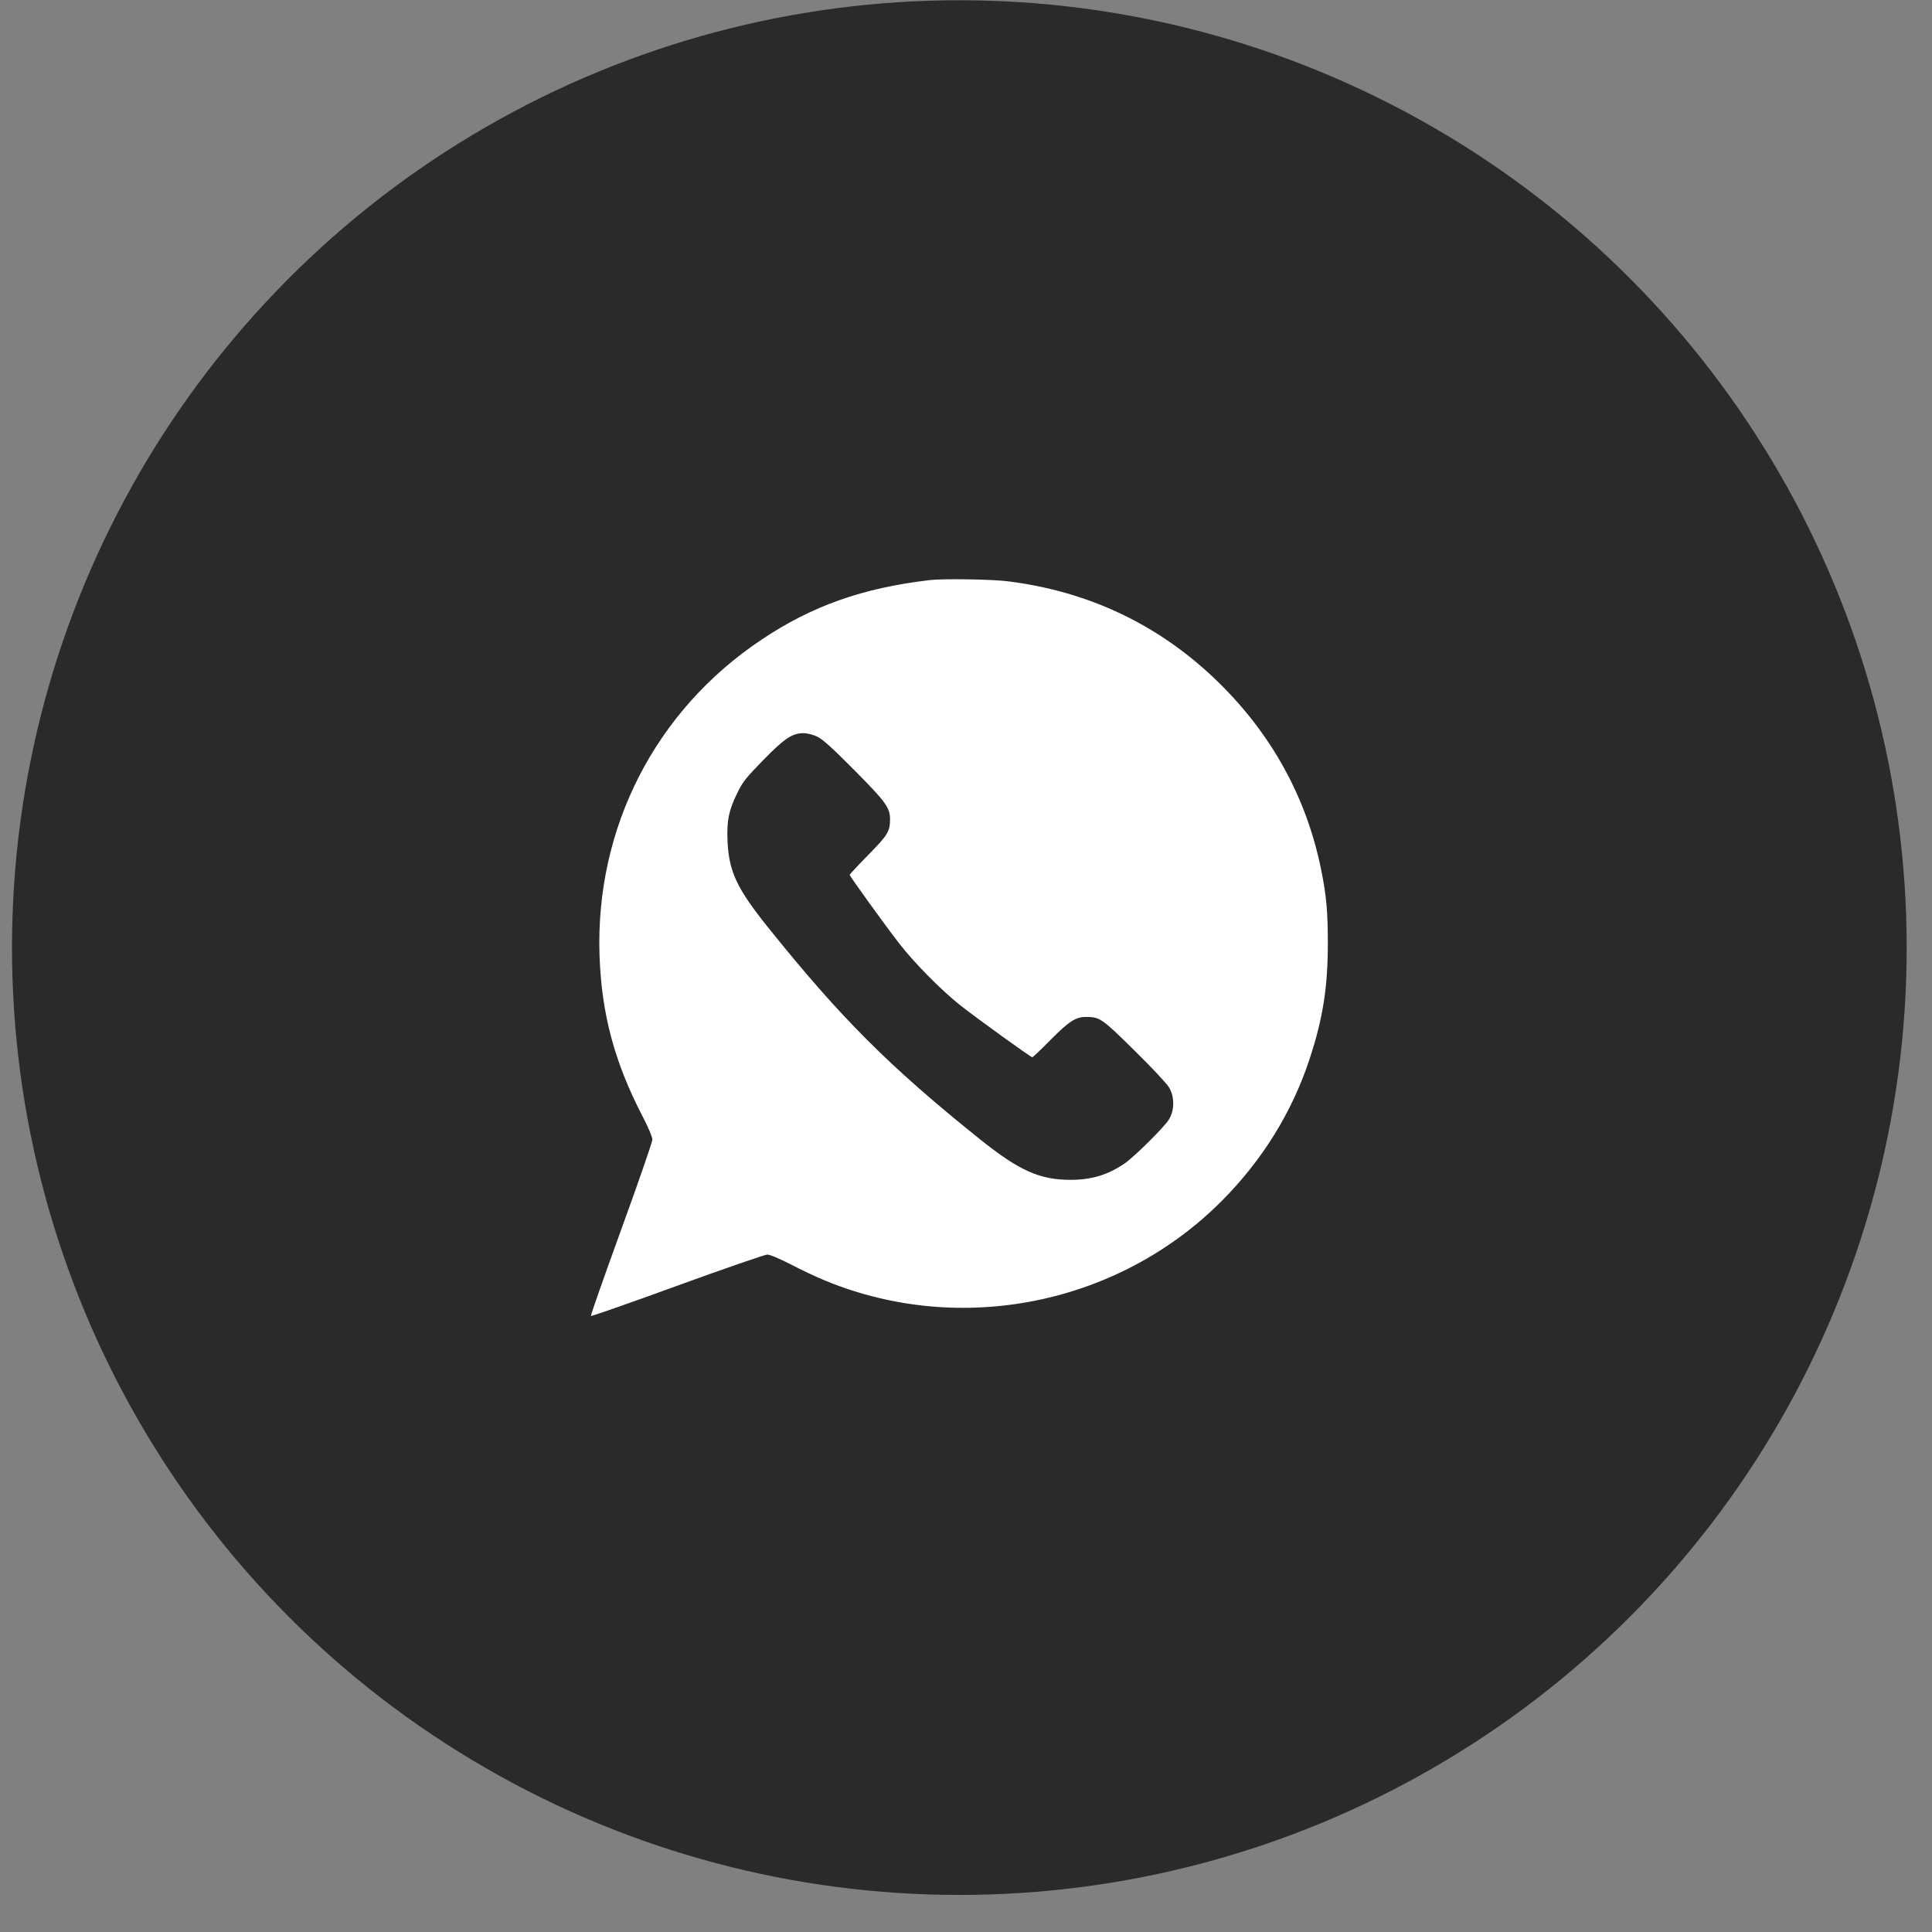
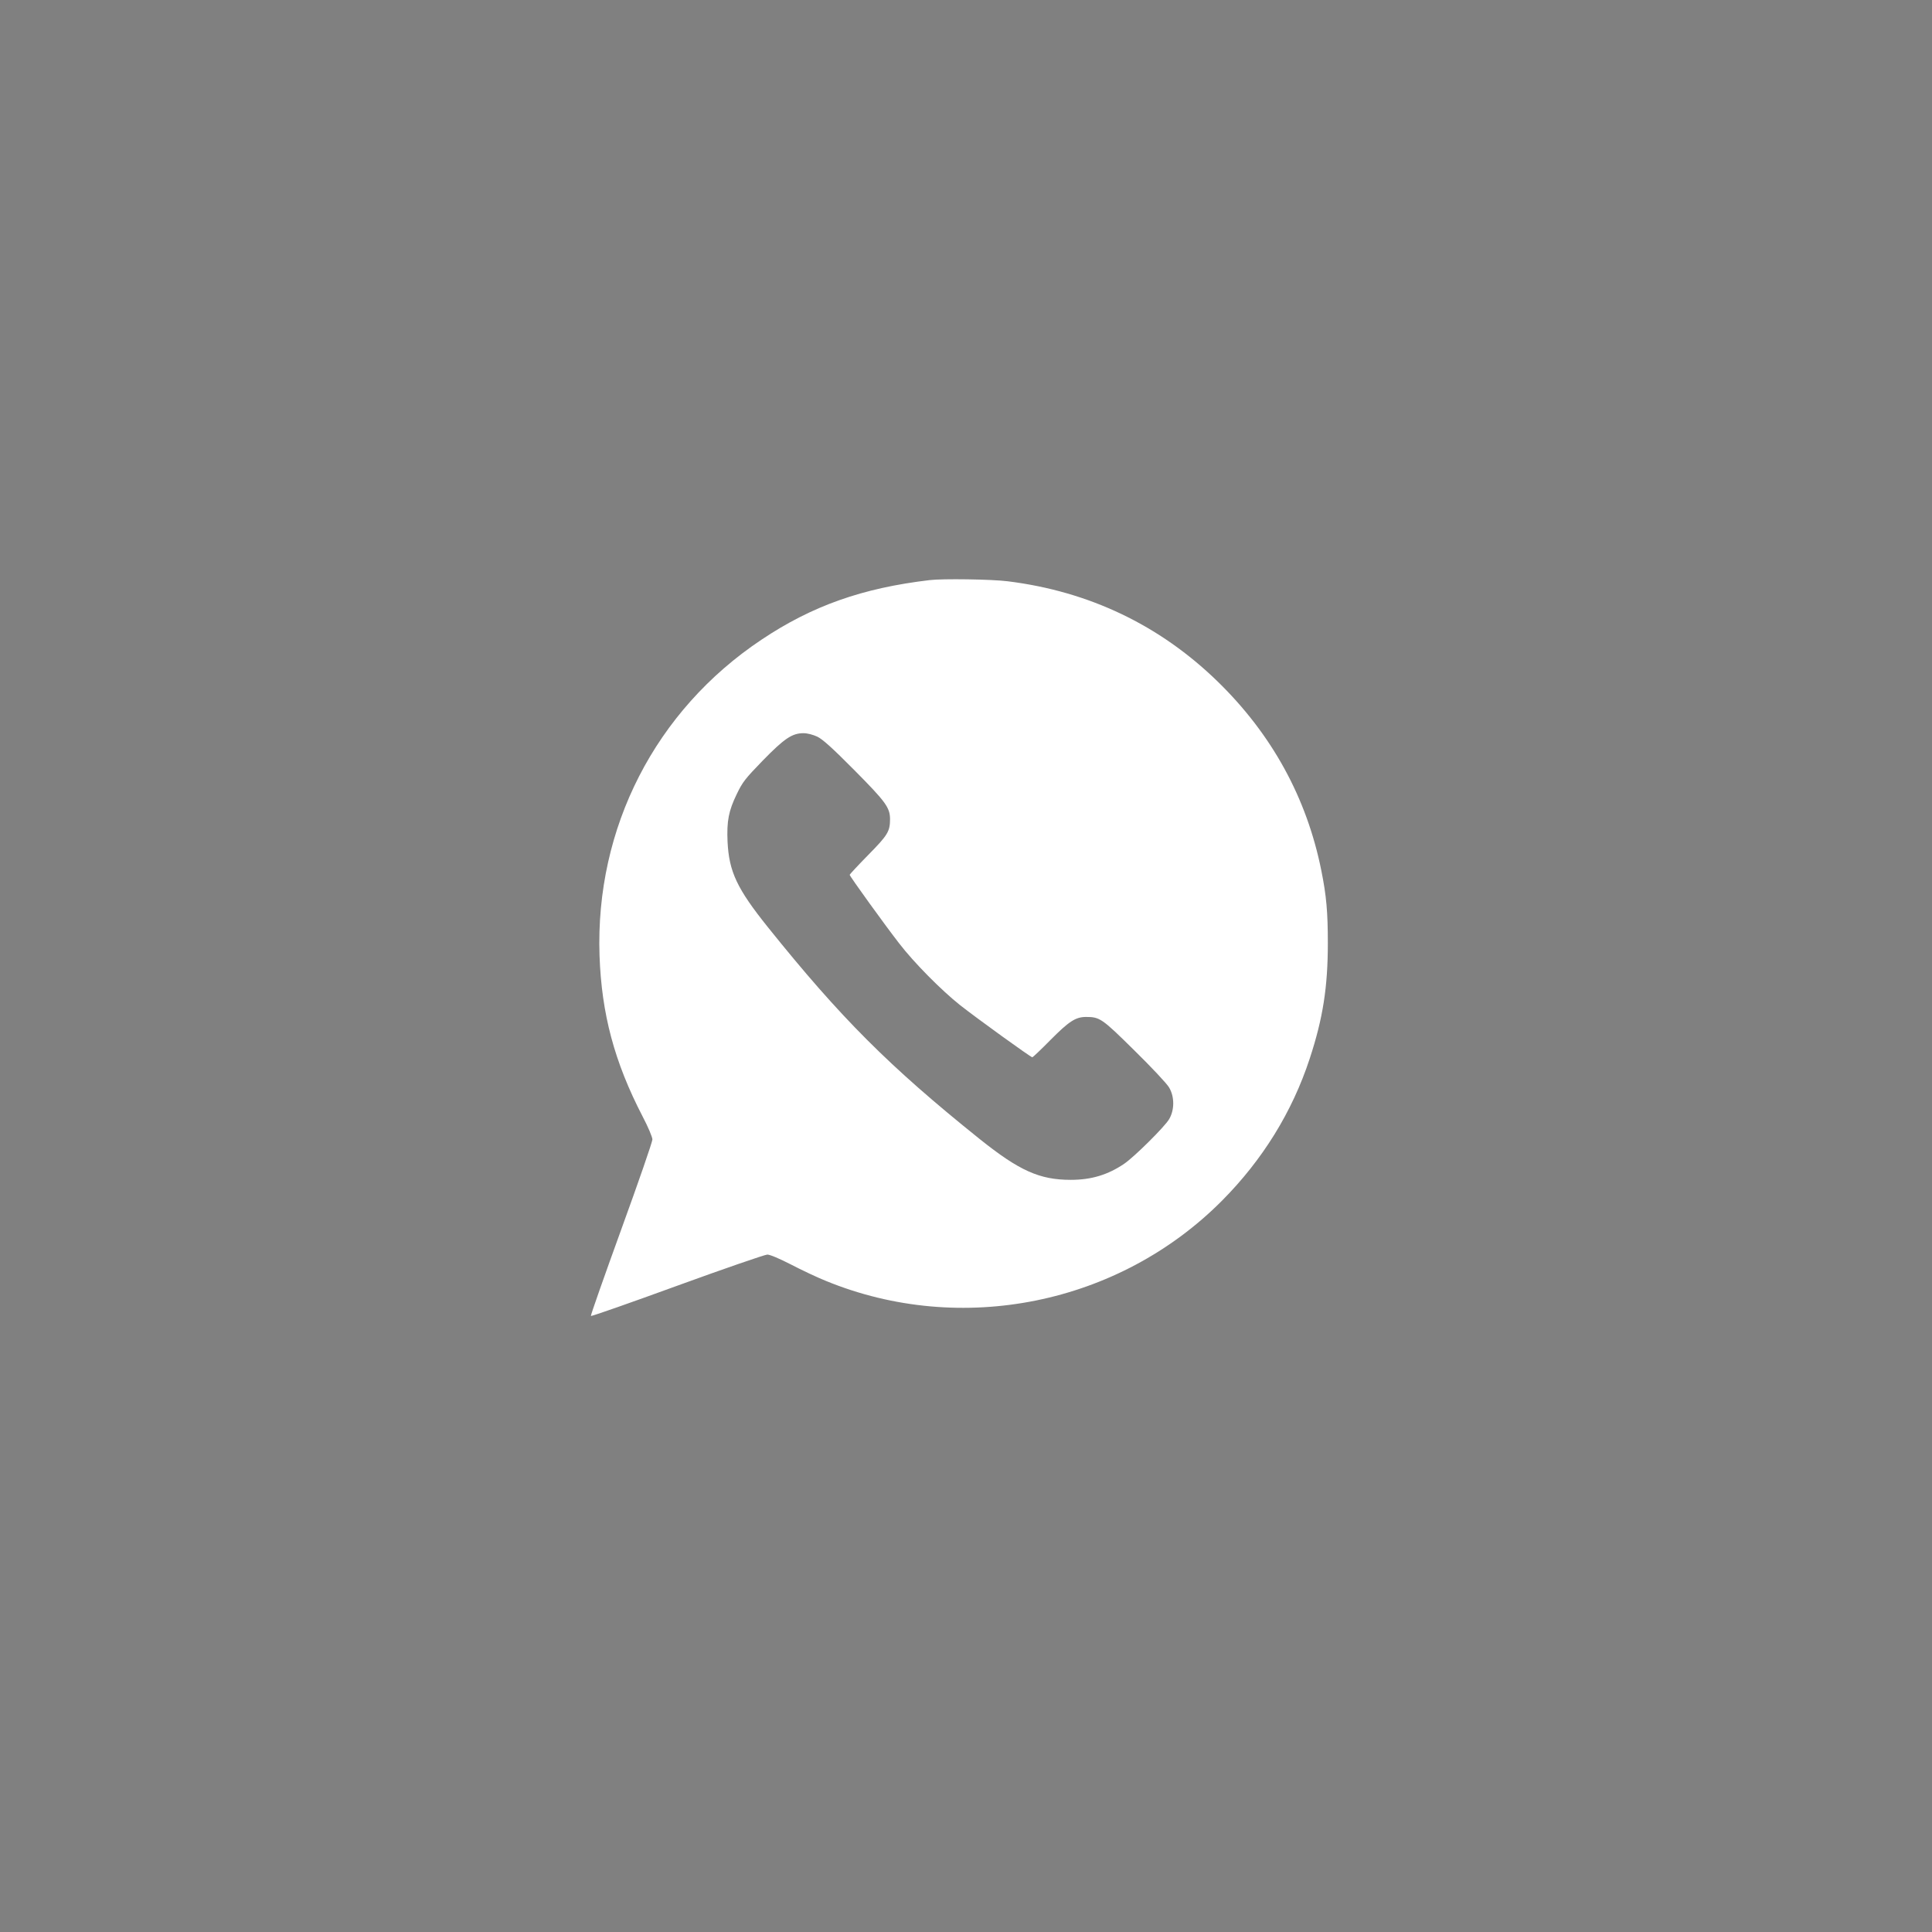
<svg xmlns="http://www.w3.org/2000/svg" width="38" height="38" viewBox="0 0 38 38" fill="none">
  <rect x="0" y="0" width="38" height="38" fill="#808080" stroke="none" />
-   <circle cx="18.869" cy="18.638" r="18.633" fill="#2A2A2A" />
  <path d="M18.285 11.41C16.962 11.566 15.97 11.917 14.976 12.583C12.891 13.974 11.707 16.282 11.792 18.795C11.832 19.942 12.084 20.886 12.636 21.953C12.747 22.163 12.832 22.367 12.832 22.412C12.832 22.458 12.557 23.254 12.22 24.18C11.883 25.109 11.614 25.874 11.622 25.883C11.631 25.894 12.398 25.625 13.322 25.288C14.248 24.951 15.047 24.676 15.092 24.676C15.146 24.676 15.33 24.755 15.557 24.871C15.764 24.979 16.075 25.126 16.245 25.194C18.905 26.285 22.007 25.656 24.035 23.616C24.834 22.812 25.417 21.869 25.76 20.823C26.021 20.03 26.117 19.413 26.117 18.549C26.117 17.945 26.089 17.617 25.989 17.124C25.703 15.693 25.015 14.441 23.947 13.402C22.808 12.294 21.418 11.631 19.82 11.433C19.508 11.393 18.534 11.379 18.285 11.41ZM16.075 14.489C16.18 14.54 16.37 14.71 16.803 15.147C17.421 15.77 17.503 15.883 17.506 16.107C17.506 16.353 17.463 16.424 17.078 16.815C16.877 17.019 16.712 17.198 16.712 17.206C16.712 17.234 17.409 18.2 17.687 18.557C17.979 18.937 18.517 19.478 18.88 19.767C19.222 20.036 20.273 20.795 20.304 20.795C20.316 20.795 20.477 20.642 20.664 20.452C21.027 20.087 21.154 20.005 21.355 20.002C21.633 20.002 21.67 20.027 22.316 20.665C22.65 20.993 22.956 21.319 22.995 21.39C23.103 21.571 23.103 21.832 22.995 22.013C22.91 22.16 22.313 22.752 22.114 22.888C21.794 23.106 21.468 23.206 21.061 23.206C20.446 23.206 20.049 23.027 19.27 22.404C17.489 20.976 16.534 20.019 15.106 18.24C14.495 17.478 14.339 17.146 14.31 16.555C14.293 16.149 14.33 15.951 14.492 15.617C14.605 15.382 14.656 15.317 15.002 14.96C15.426 14.526 15.579 14.421 15.803 14.421C15.883 14.421 15.99 14.45 16.075 14.489Z" fill="white" />
</svg>